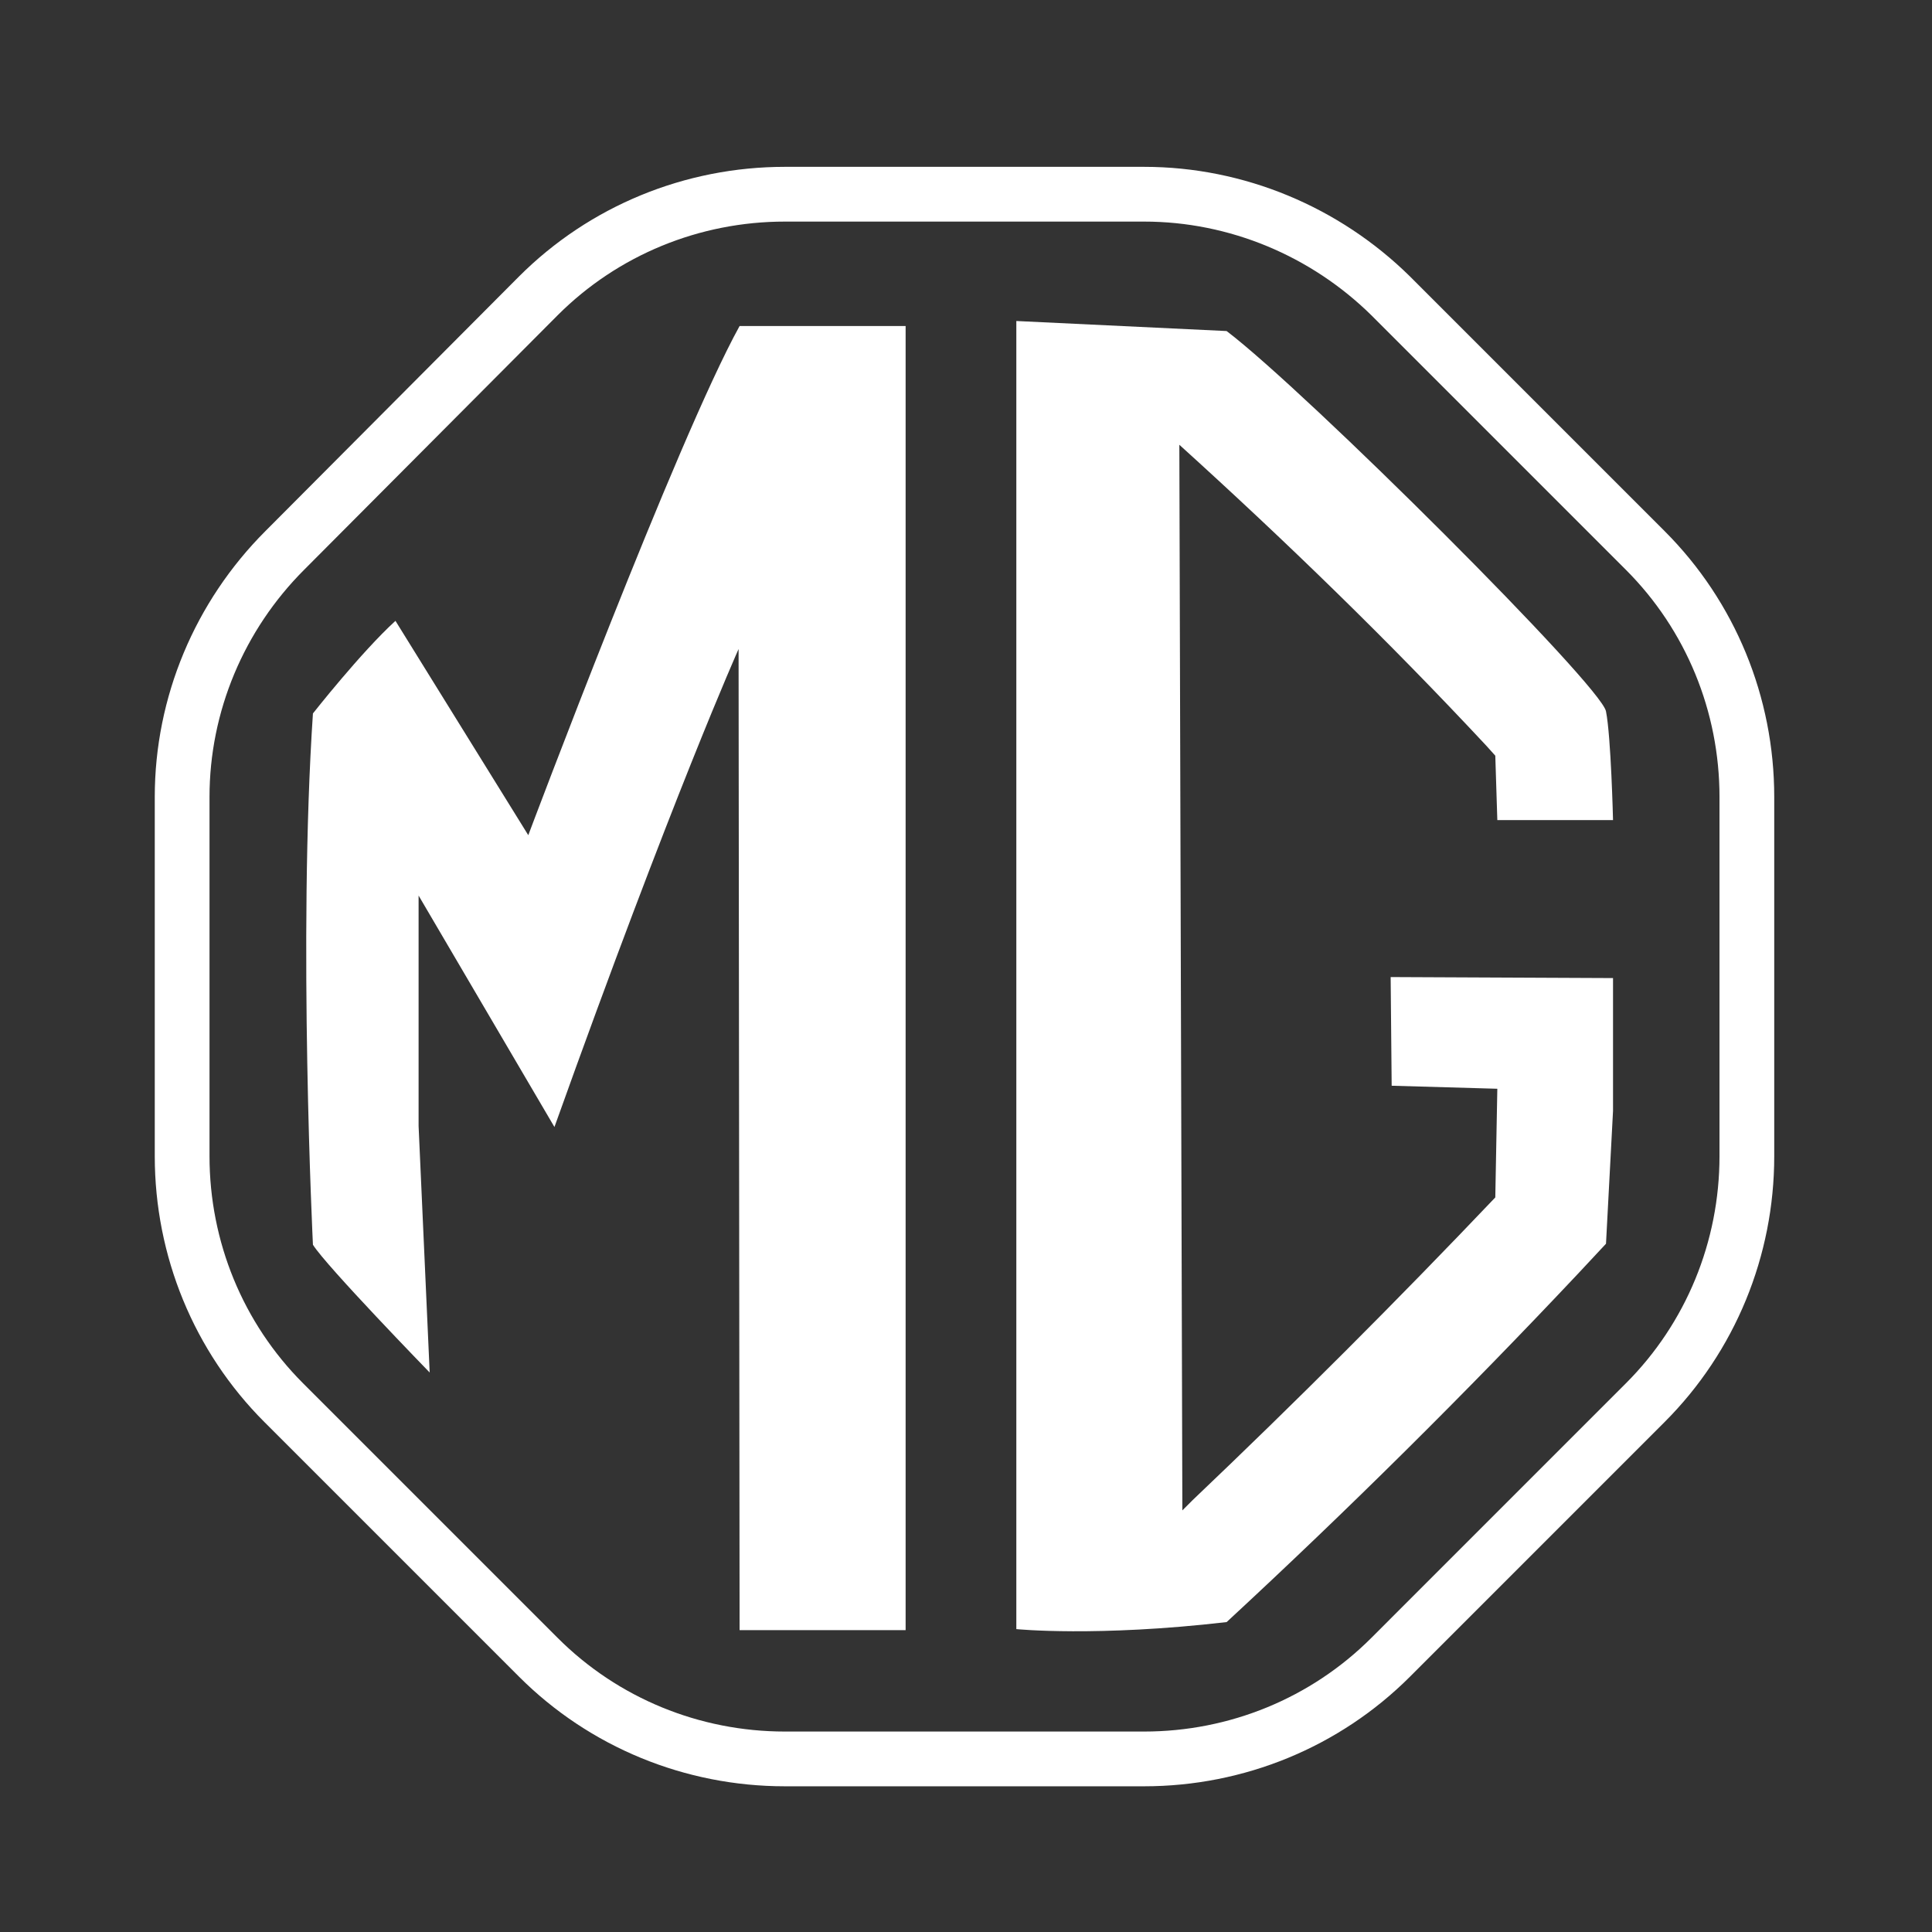
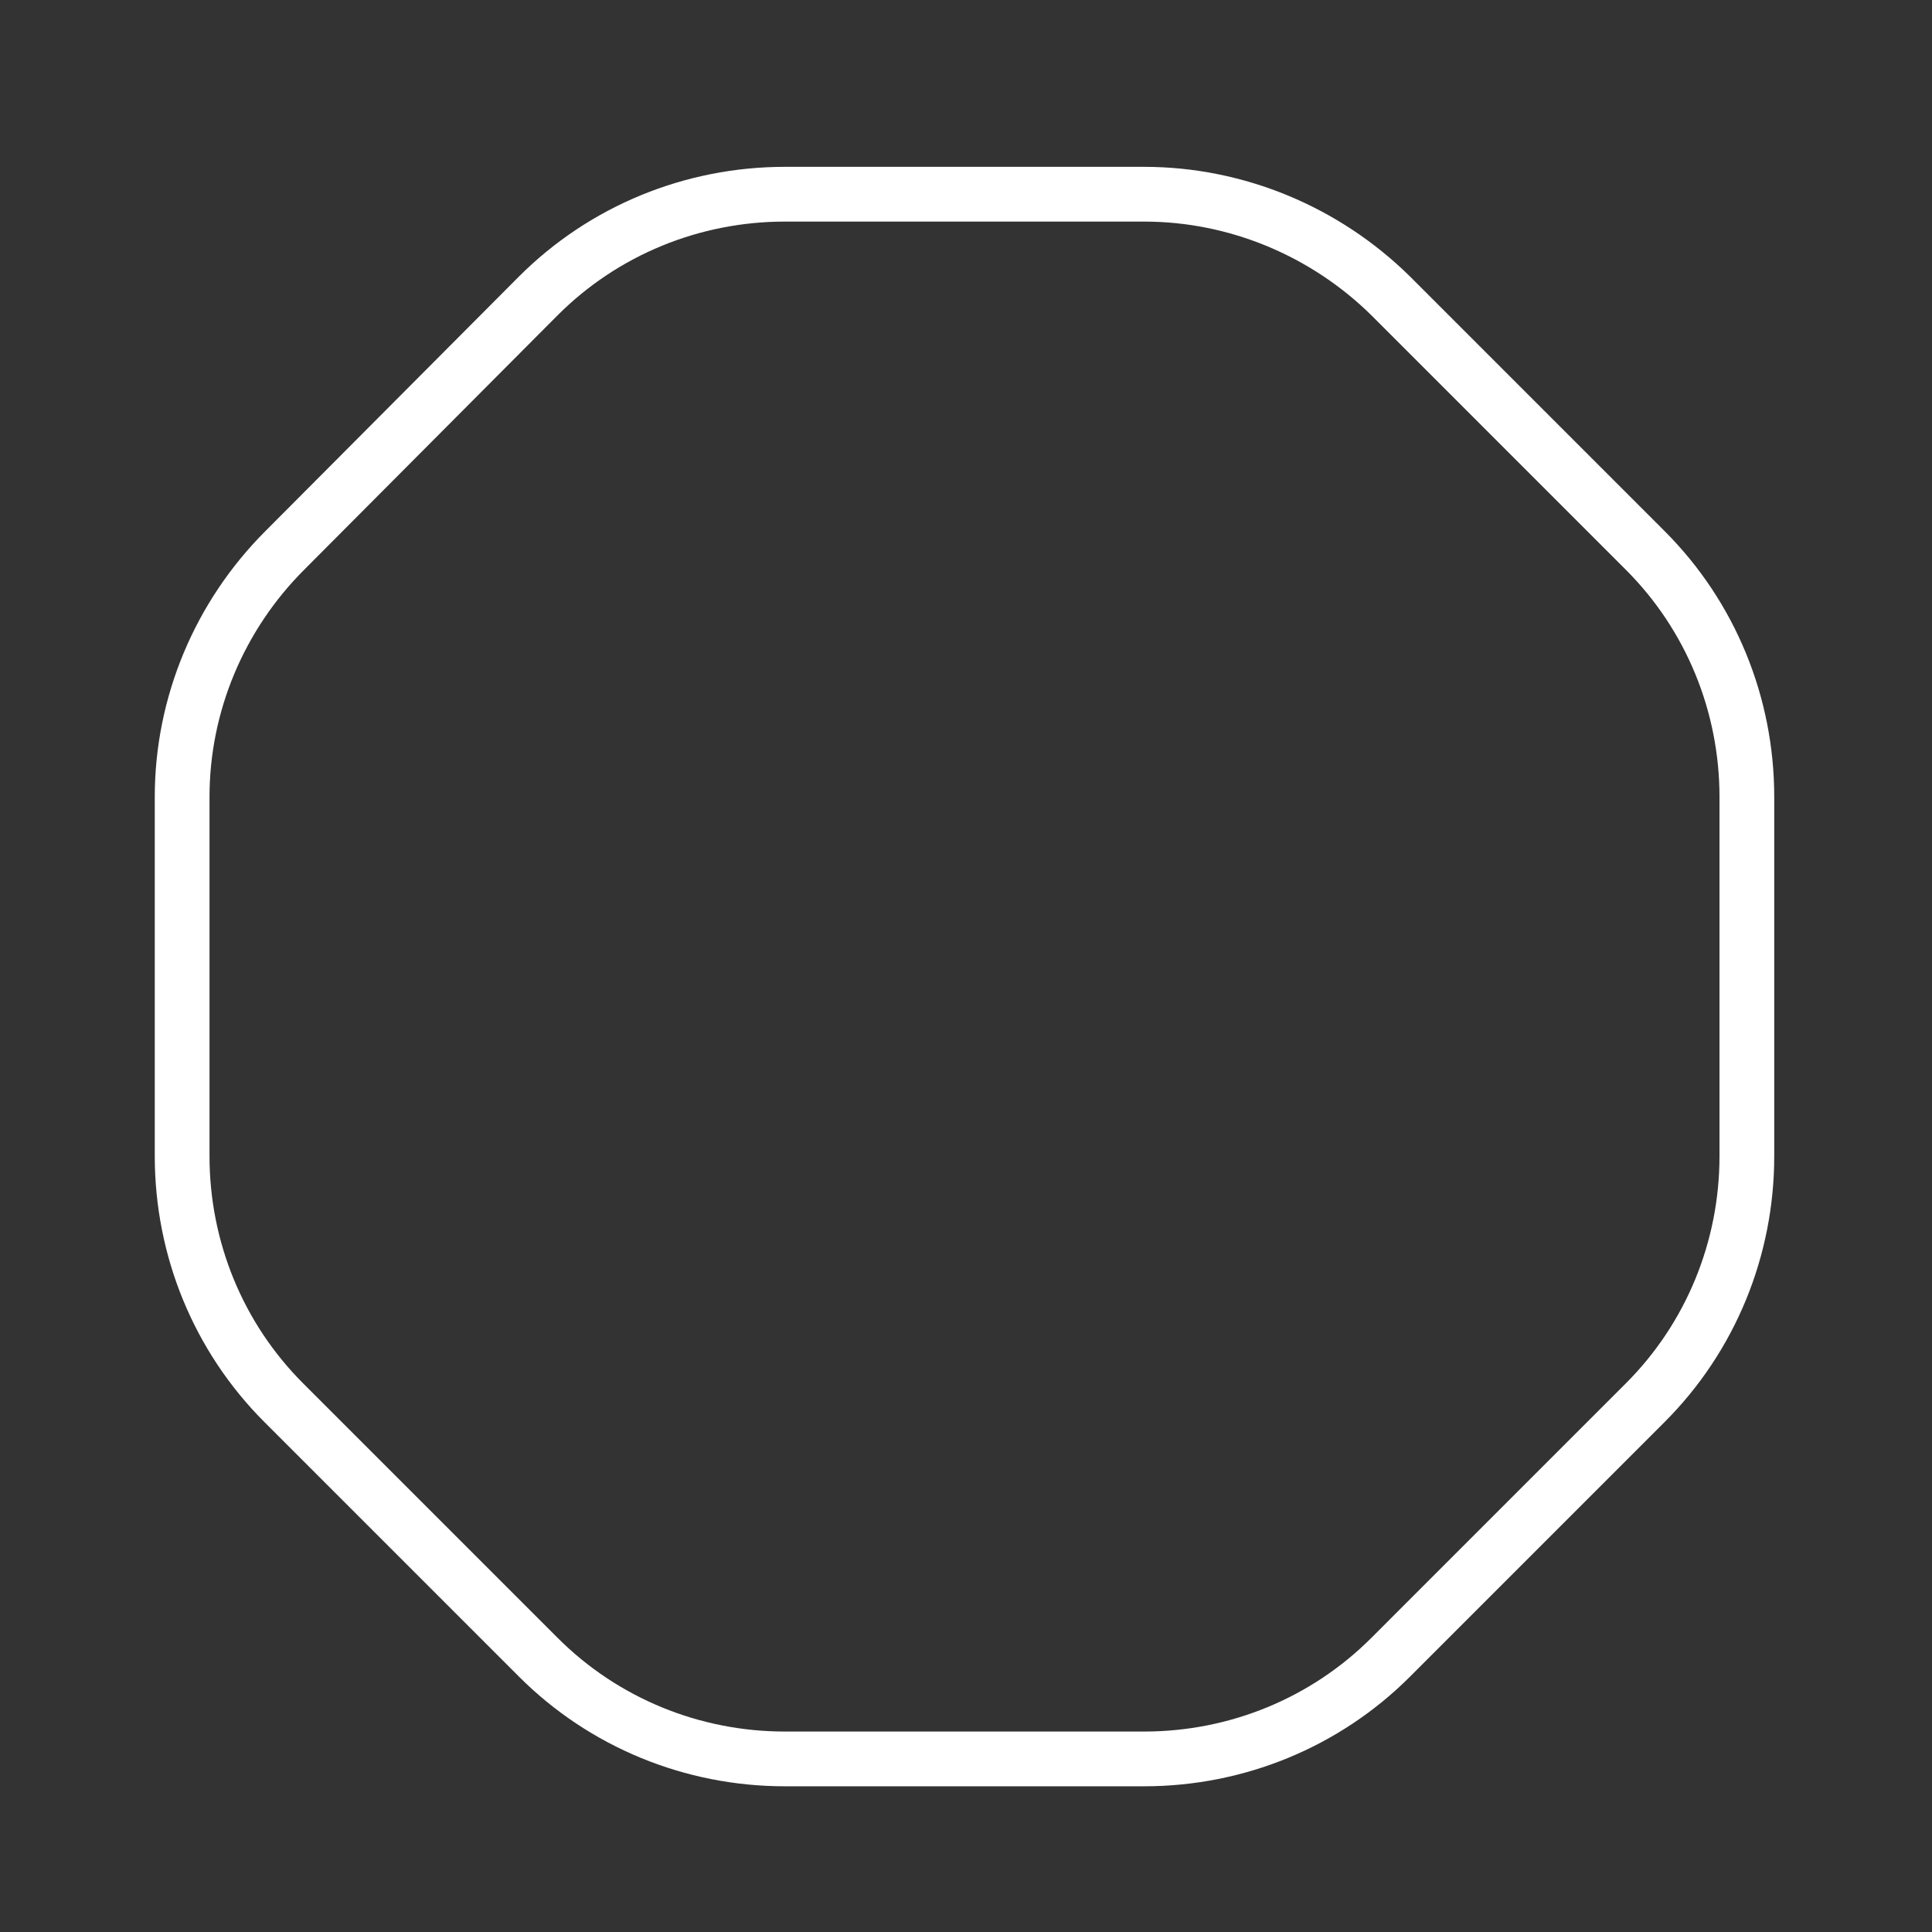
<svg xmlns="http://www.w3.org/2000/svg" width="80" height="80" viewBox="0 0 80 80" fill="none">
  <rect x="0" y="0" width="80" height="80" fill="#333333" stroke="none" />
  <path d="M47.375 8.042H32.5C28.667 8.042 25 9.542 22.292 12.25L11.792 22.792C9.084 25.5 7.542 29.167 7.542 33V47.875C7.542 51.708 9.042 55.375 11.75 58.083L22.292 68.625C25 71.333 28.667 72.833 32.5 72.833H47.375C51.209 72.833 54.875 71.333 57.584 68.625L68.125 58.083C70.834 55.375 72.334 51.708 72.334 47.875V33C72.334 29.167 70.834 25.5 68.125 22.792L57.584 12.25C54.875 9.583 51.209 8.042 47.375 8.042Z" stroke="white" stroke-width="2.267" stroke-miterlimit="10" />
-   <path d="M17.792 56.833C17.792 56.833 13.5 52.417 12.958 51.542C12.958 51.542 12.333 38.833 12.958 29.542C12.958 29.542 14.958 27 16.375 25.708L21.875 34.583C21.875 34.583 28.042 18.167 30.625 13.5H37.5V67.5H30.625L30.583 26.875C30.583 26.875 27.875 32.917 22.958 46.667L17.333 37.083V46.625L17.792 56.833Z" fill="white" />
-   <path d="M62.001 33.958H66.792C66.792 33.958 66.709 30.5 66.501 29.458C66.334 28.417 54.084 16.208 50.792 13.708L42.084 13.292V67.458C42.084 67.458 45.417 67.792 50.792 67.167C55.792 62.542 60.667 57.708 65.334 52.75L66.501 51.5L66.792 46V40.5L57.584 40.458L57.626 44.958L62.001 45.083L61.917 49.583C57.834 53.875 53.667 58.042 49.376 62.125L48.959 62.542L48.834 18.417C53.251 22.417 57.501 26.542 61.542 30.875L61.917 31.292L62.001 33.958Z" fill="white" />
</svg>